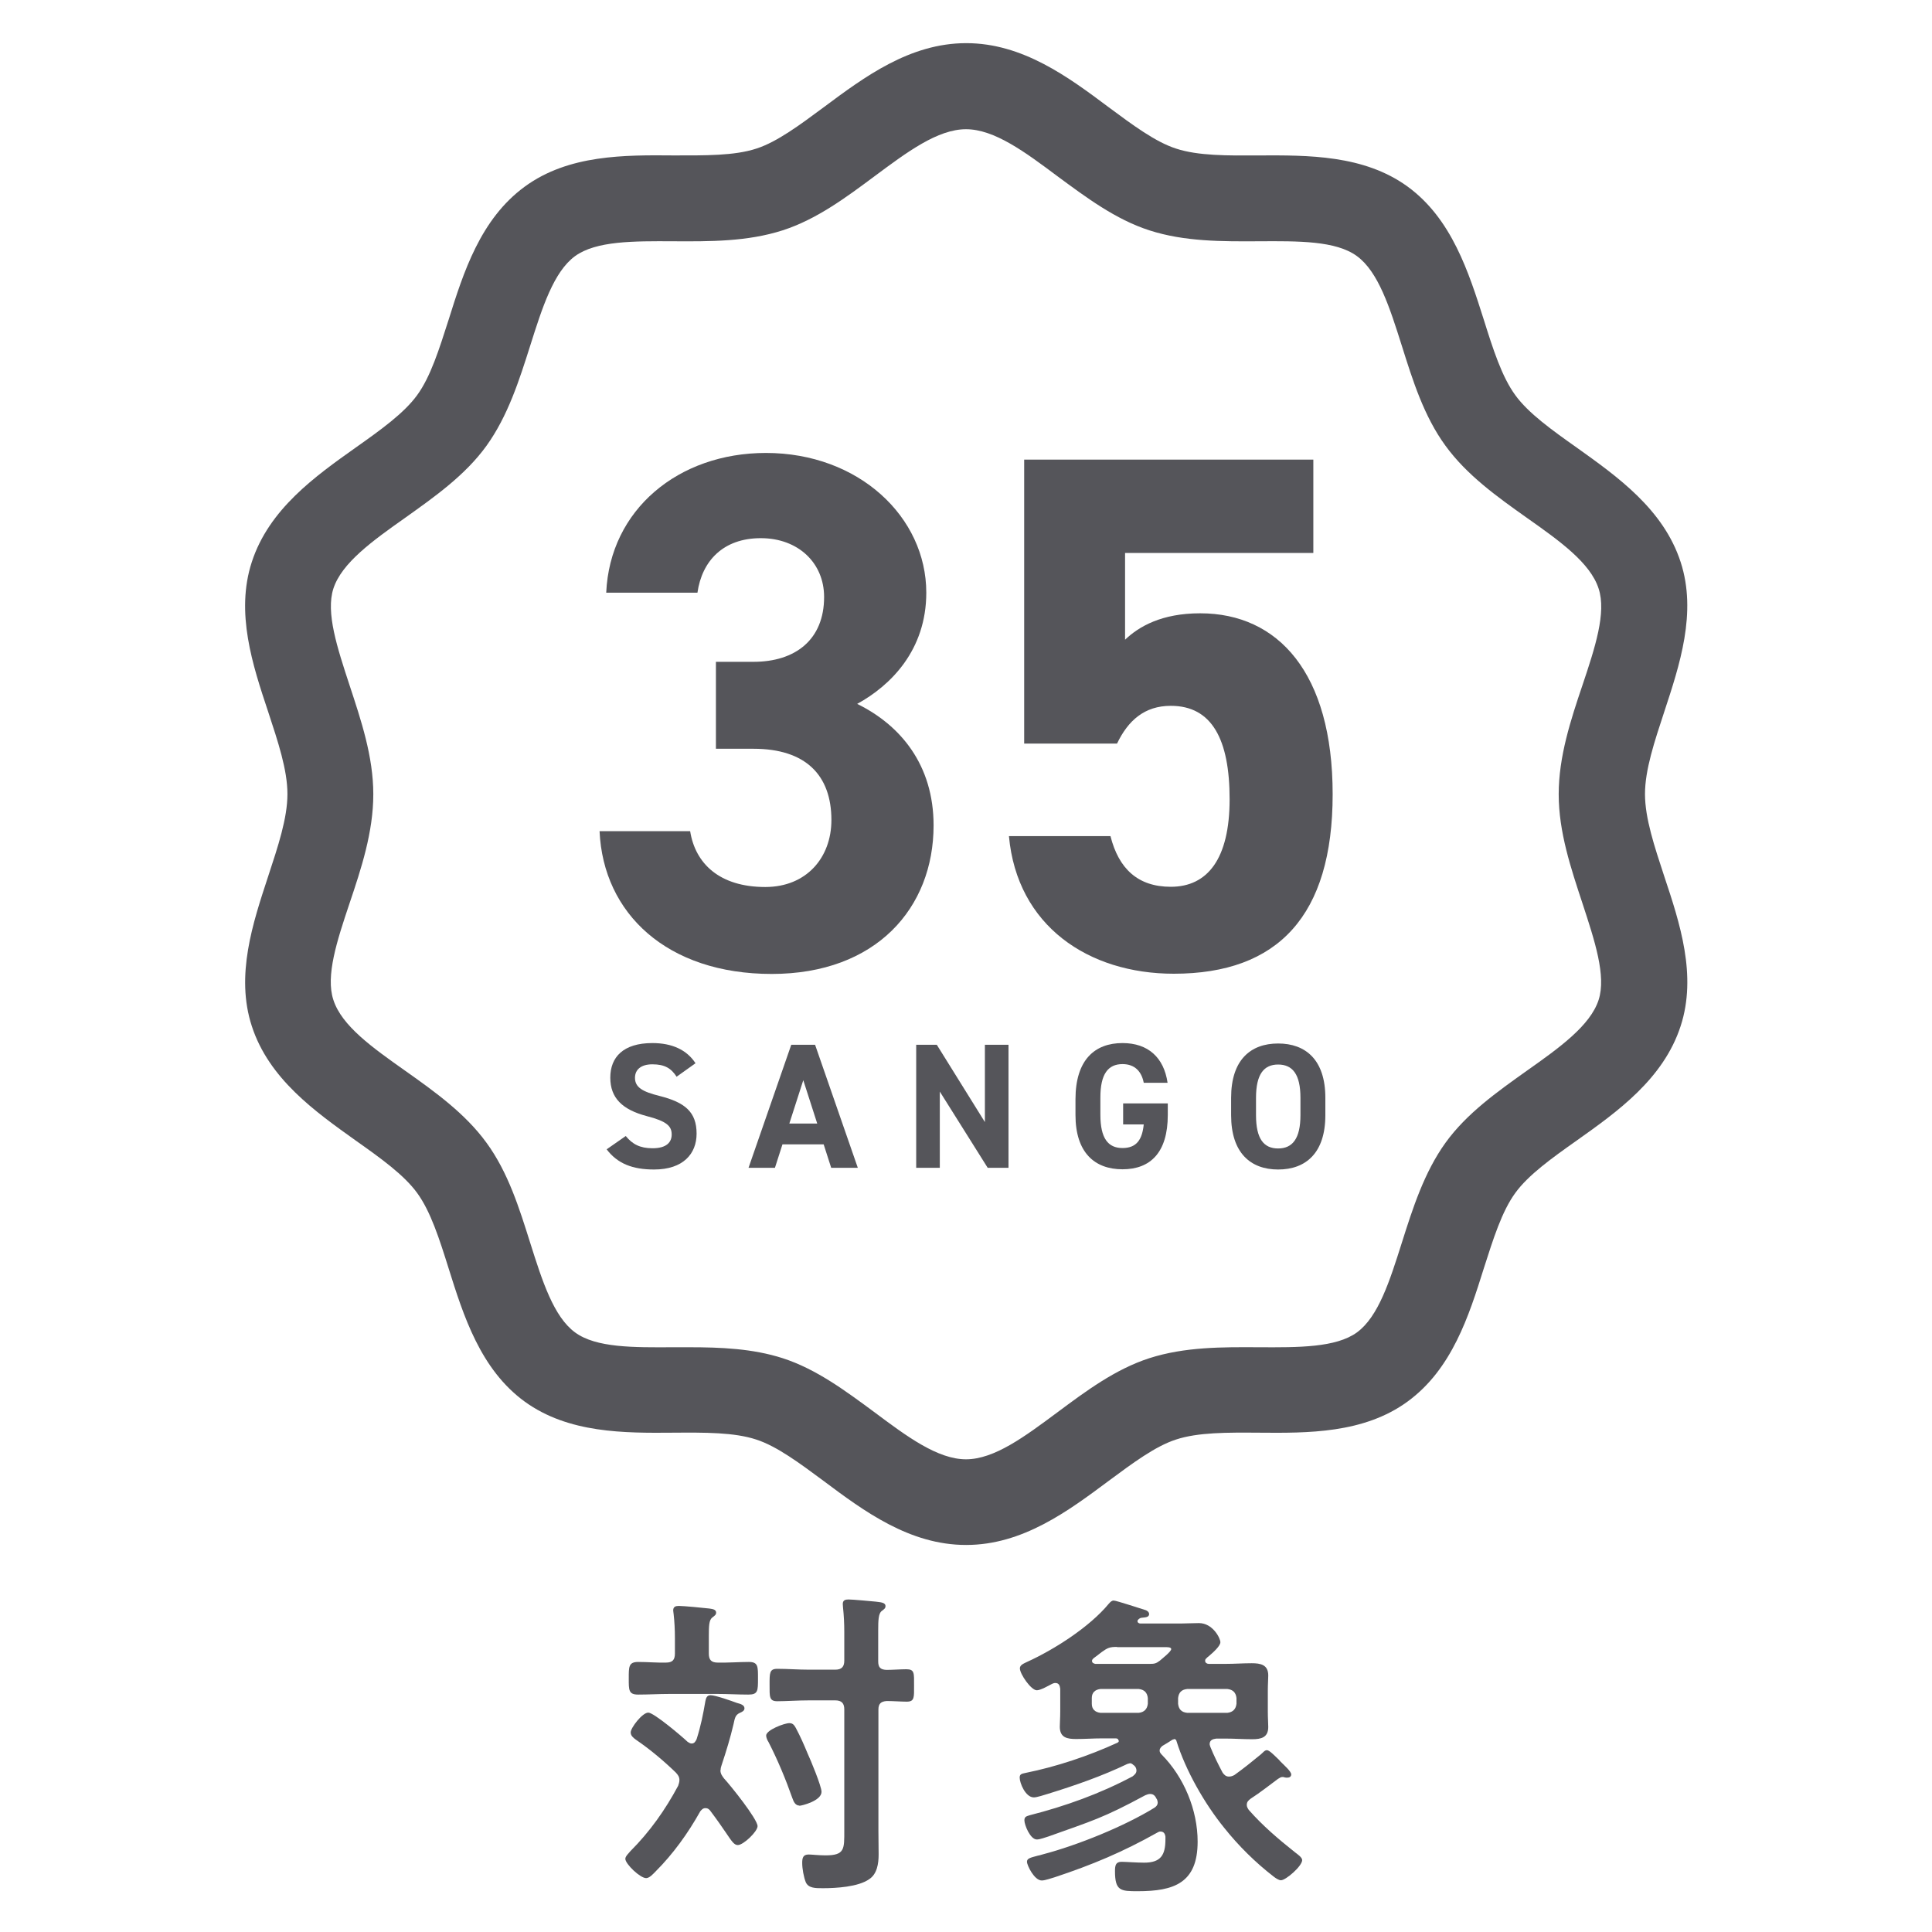
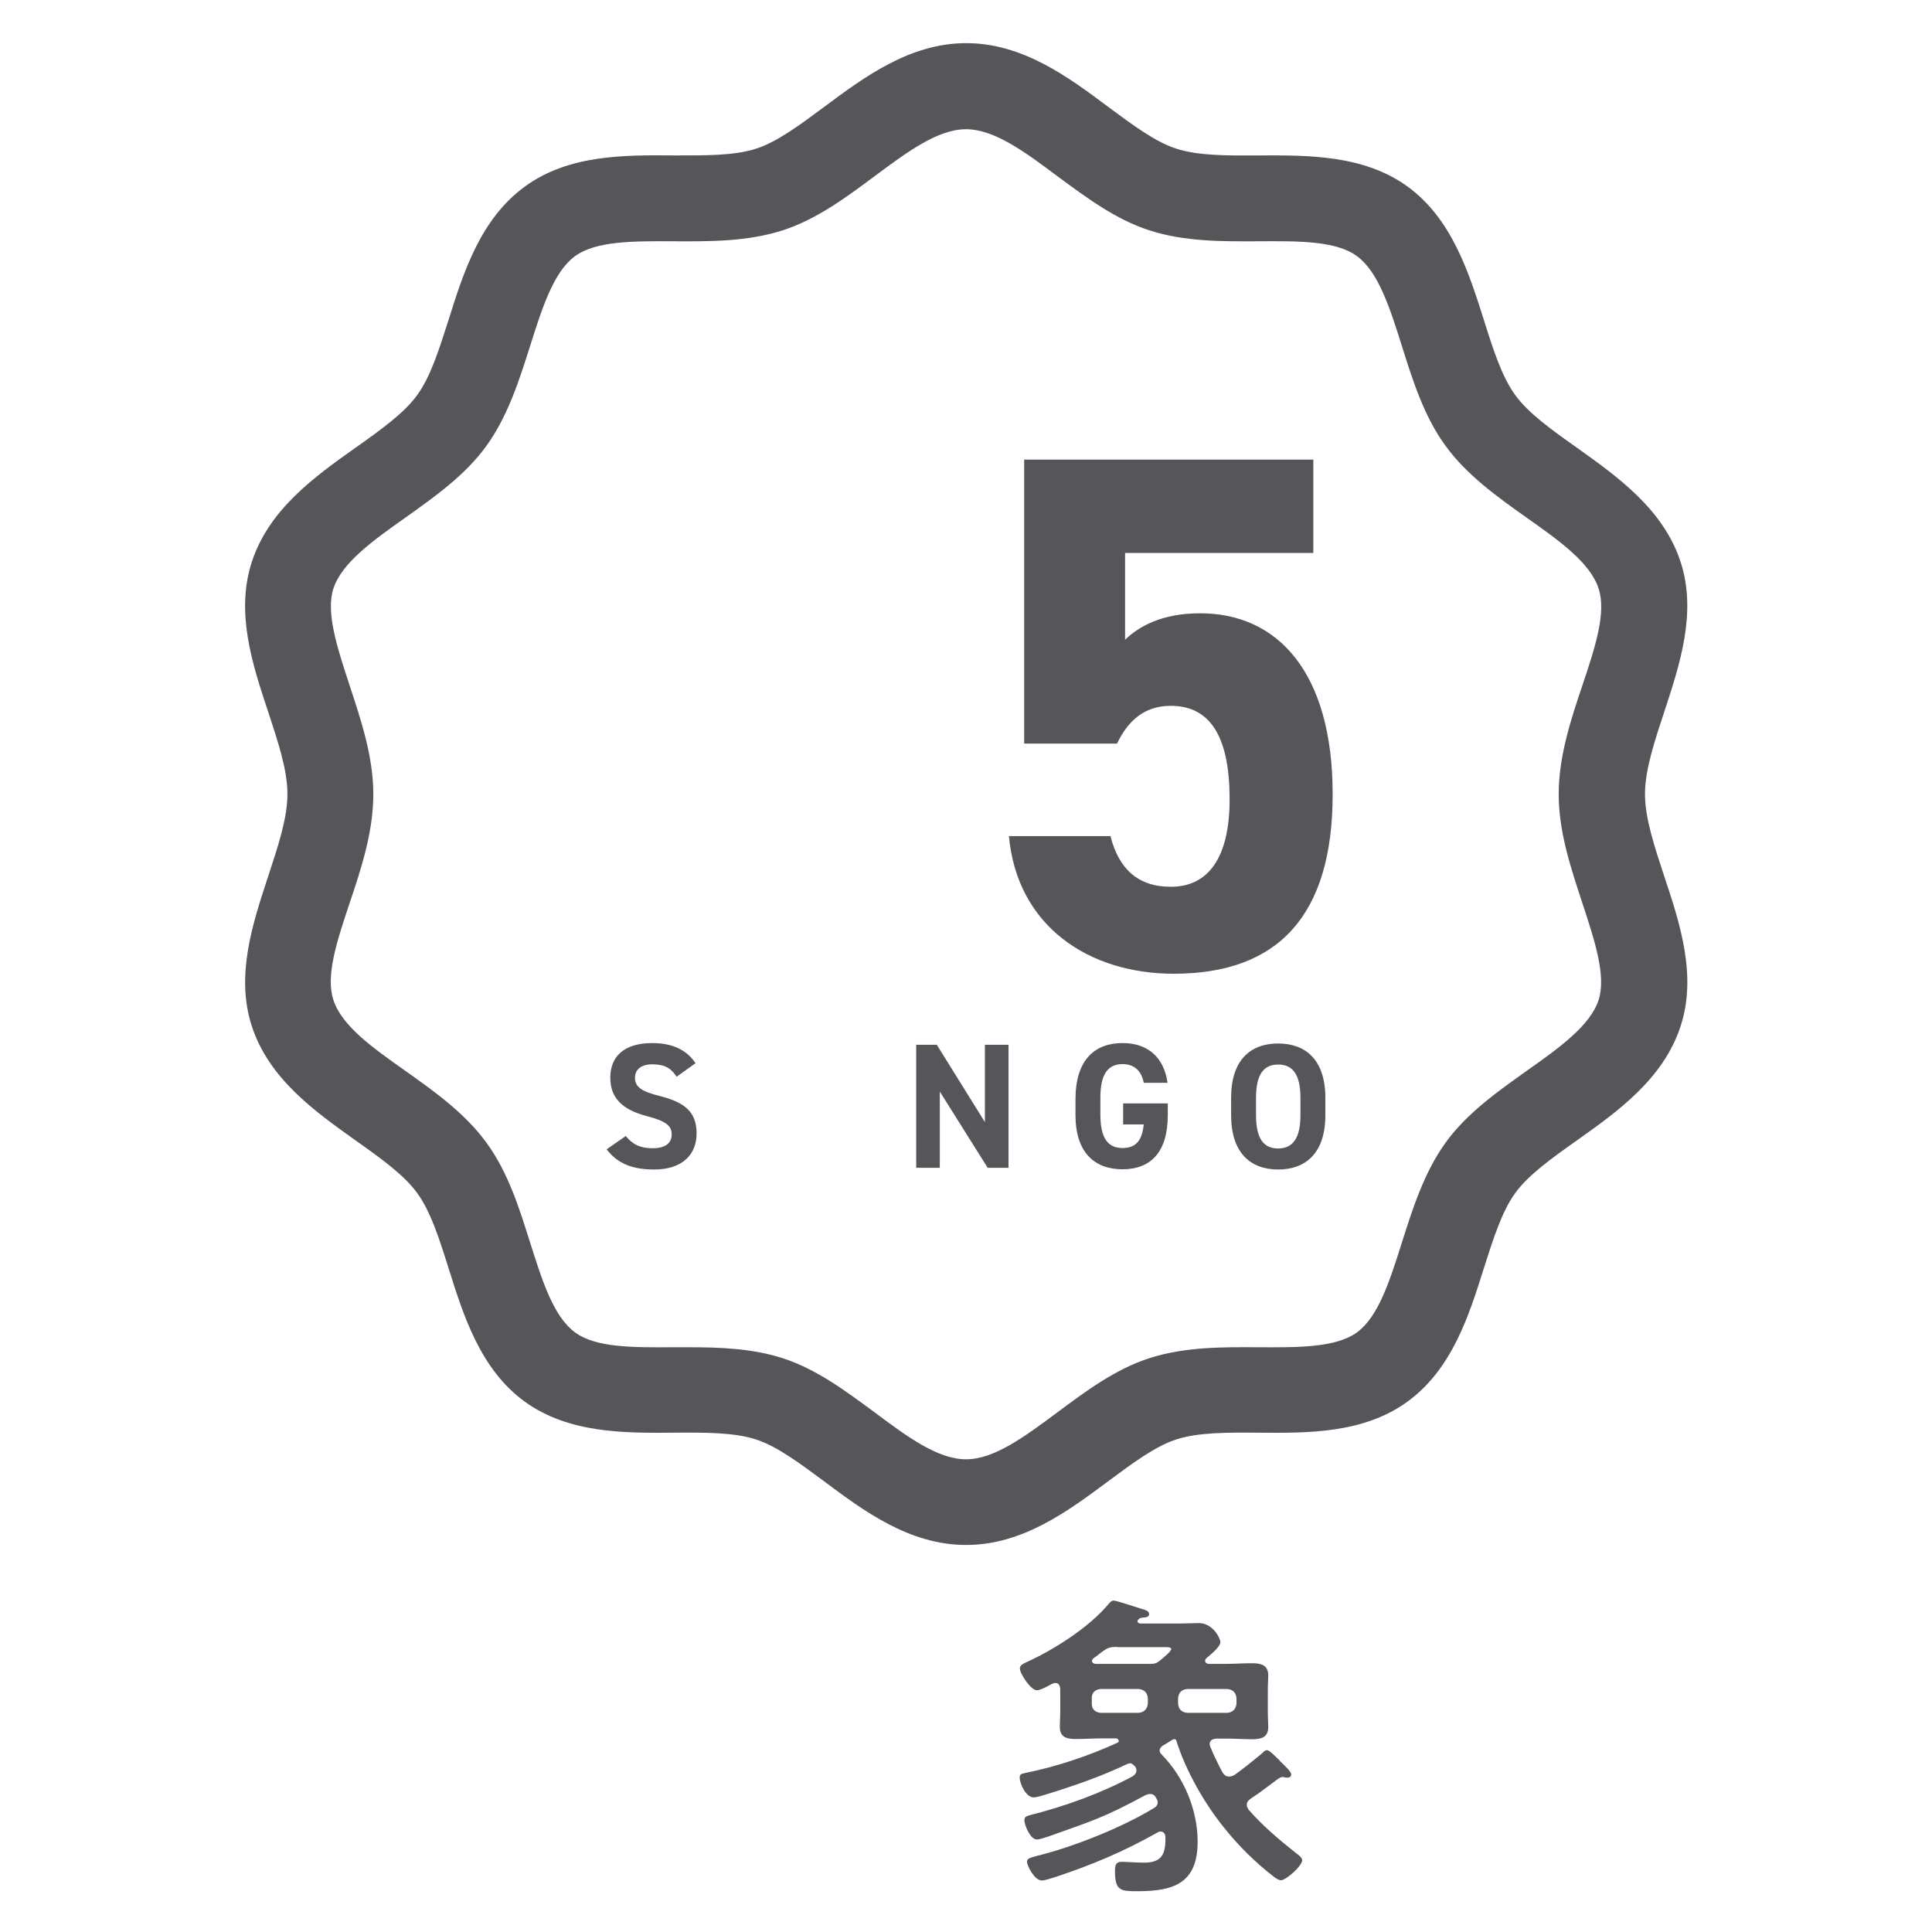
<svg xmlns="http://www.w3.org/2000/svg" id="_レイヤー_1" data-name="レイヤー_1" viewBox="0 0 90 90">
  <defs>
    <style>
      .cls-1 {
        fill: #55555a;
      }
    </style>
  </defs>
  <g>
-     <path class="cls-1" d="M33.56,82.46c0,.17.08.27.17.39.29.31,1.56,1.89,1.56,2.22,0,.25-.66.88-.92.88-.17,0-.28-.17-.55-.57-.17-.25-.41-.6-.75-1.05-.06-.06-.1-.1-.21-.1-.12,0-.18.08-.24.15-.57,1.02-1.26,1.98-2.08,2.8-.1.1-.28.31-.44.31-.28,0-.97-.66-.97-.9,0-.12.17-.27.24-.36.9-.9,1.62-1.92,2.22-3.04.03-.09.06-.17.06-.27,0-.15-.07-.24-.17-.35-.57-.55-1.2-1.08-1.86-1.53-.12-.09-.24-.18-.24-.34,0-.21.54-.92.82-.92.26,0,1.58,1.12,1.83,1.36.06.04.12.08.19.08.12,0,.18-.09.23-.2.2-.63.3-1.14.41-1.78.03-.14.07-.27.24-.27.23,0,.99.27,1.23.36.15.04.35.09.35.25,0,.12-.12.17-.21.21-.23.1-.24.27-.3.53-.15.64-.34,1.26-.55,1.89-.03.09-.05.15-.05.24ZM33.02,77.03c0,.3.12.42.42.42.49.01,1-.03,1.44-.03s.43.21.43.77c0,.58,0,.75-.45.75-.48,0-.96-.03-1.42-.03h-2.27c-.48,0-.96.03-1.44.03-.45,0-.44-.21-.44-.75s-.01-.77.44-.77.85.04,1.29.03c.3,0,.42-.12.42-.42v-.72c0-.39-.02-.77-.06-1.12,0-.04-.02-.12-.02-.17,0-.18.12-.21.27-.21.21,0,1.16.09,1.4.12.12.02.33.03.33.19,0,.1-.06.14-.18.23-.15.12-.16.38-.16.87v.81ZM37.24,84.11c-.19,0-.27-.18-.33-.35-.31-.88-.68-1.77-1.11-2.61-.05-.07-.11-.21-.11-.3,0-.26.85-.58,1.08-.58.17,0,.23.1.3.22.21.39.38.78.55,1.19.14.3.65,1.53.65,1.79,0,.42-.92.65-1.04.65ZM40.91,77.39c0,.28.1.39.39.4.27,0,.66-.03.92-.03.39,0,.36.18.36.76,0,.54.03.75-.34.75-.24,0-.65-.03-.93-.03-.28.02-.39.13-.39.4v5.65c0,.36.01.73.01,1.1,0,.42-.07.91-.44,1.15-.51.36-1.54.42-2.16.42-.35,0-.66,0-.79-.27-.1-.24-.17-.65-.17-.9,0-.23.03-.4.3-.4.14,0,.47.04.79.04.9,0,.87-.3.87-1.16v-5.64c0-.28-.12-.42-.42-.42h-1.23c-.51,0-1.06.04-1.47.04-.38,0-.36-.21-.36-.76s-.01-.75.36-.75c.48,0,.97.04,1.47.04h1.23c.3,0,.42-.14.42-.42v-1.33c0-.41-.02-.78-.06-1.16,0-.04-.01-.1-.01-.15,0-.18.12-.21.27-.21.2,0,1.04.08,1.26.1.21.03.46.03.46.21,0,.1-.06.14-.18.23-.15.12-.16.44-.16.9v1.41Z" />
    <path class="cls-1" d="M52.1,81.07c0-.06-.06-.09-.12-.09h-.63c-.41,0-.81.03-1.22.03s-.76-.06-.76-.57c0-.2.02-.39.02-.71v-1.06c-.02-.15-.06-.27-.23-.27-.06,0-.1.02-.15.04-.17.09-.54.3-.71.3-.27,0-.79-.76-.79-1.02,0-.16.17-.22.33-.3,1.26-.57,2.92-1.63,3.81-2.71.08-.09.14-.15.23-.15.13,0,1.29.39,1.5.45.07.03.15.09.15.18,0,.17-.23.15-.33.17-.06,0-.12.03-.17.08-.03.03-.04.04-.04.09,0,.07.09.1.13.1h1.86c.28,0,.57-.02.87-.02.65,0,1,.71,1,.89s-.34.48-.55.66c-.04.03-.08.06-.1.09-.04.03-.06.06-.06.12,0,.09.09.14.17.14h.79c.4,0,.81-.03,1.21-.03s.77.06.77.57c0,.19-.02.39-.02.7v.99c0,.31.02.51.02.71,0,.49-.33.57-.75.57s-.83-.03-1.23-.03h-.44c-.15.02-.31.06-.31.26,0,.04.02.07.03.12.17.42.36.8.57,1.2.07.1.15.19.3.19.1,0,.17-.03.25-.07.42-.3.83-.63,1.23-.96.12-.1.18-.2.29-.2.12,0,.39.29.56.45l.07.08c.18.18.5.46.5.6,0,.1-.08.15-.18.15-.04,0-.07,0-.12-.01-.04-.02-.07-.02-.12-.02-.06,0-.12.04-.2.09-.42.31-.82.63-1.27.92-.1.08-.18.14-.18.29,0,.09.04.15.09.23.66.75,1.38,1.36,2.16,1.98.1.08.33.23.33.36,0,.28-.76.94-.99.94-.1,0-.25-.1-.35-.18-.84-.65-1.62-1.42-2.29-2.26-.91-1.12-1.8-2.67-2.23-4.06-.01-.04-.03-.06-.09-.08-.04.02-.06.02-.09.03-.15.1-.3.19-.47.29-.07.06-.13.12-.13.22,0,.08.04.12.09.18,1.04,1.05,1.68,2.58,1.68,4.06,0,1.93-1.1,2.31-2.79,2.31-.79,0-1.06-.01-1.06-.93,0-.27.03-.44.31-.44.17,0,.71.04,1.05.04.78,0,.99-.36.99-1.09v-.12c-.02-.14-.08-.24-.23-.24-.06,0-.1.02-.15.05-1.6.9-3.03,1.5-4.78,2.08-.15.04-.44.15-.6.15-.35,0-.69-.71-.69-.87s.15-.19.52-.29c.08-.01.15-.04.23-.06,1.6-.42,3.78-1.3,5.19-2.17.09-.06.15-.13.15-.25,0-.04-.02-.09-.03-.13l-.02-.03c-.06-.12-.13-.23-.3-.23-.09,0-.15.03-.23.06-1.96,1.06-2.47,1.19-4.51,1.92-.14.04-.39.14-.54.14-.31,0-.58-.68-.58-.89,0-.17.09-.19.25-.24,1.65-.42,3.27-1,4.79-1.81.1-.08.18-.15.18-.27,0-.1-.04-.17-.1-.23l-.03-.02s-.09-.09-.15-.09-.08.02-.14.03c-1.19.57-2.43,1-3.69,1.39-.17.05-.52.17-.67.17-.39,0-.66-.67-.66-.92,0-.16.08-.18.27-.22,1.44-.29,2.94-.79,4.29-1.41.03-.02.06-.04.06-.09ZM51.26,78.68c-.25.03-.4.17-.4.42v.27c0,.25.15.39.4.42h1.79c.25-.03.39-.17.42-.42v-.27c-.03-.26-.17-.39-.42-.42h-1.79ZM52.04,76.72c-.35,0-.44.04-.72.24-.12.1-.25.19-.38.29-.04.04-.07.07-.07.12,0,.09.07.12.15.14h2.55c.21,0,.29-.02.46-.15.1-.09.53-.42.53-.54,0-.1-.21-.09-.33-.09h-2.19ZM54.88,79.37c.03.25.15.39.42.42h1.88c.25-.03.39-.17.42-.42v-.27c-.03-.26-.17-.39-.42-.42h-1.88c-.27.03-.39.17-.42.42v.27Z" />
  </g>
  <g>
    <path class="cls-1" d="M45,71.97c-2.63,0-4.76-1.58-6.63-2.98-1.12-.83-2.18-1.62-3.14-1.93-1.03-.34-2.4-.33-3.85-.32-2.3.02-4.9.03-6.94-1.45-2.06-1.5-2.85-4-3.54-6.2-.43-1.37-.84-2.66-1.47-3.52-.61-.84-1.7-1.62-2.86-2.44-1.89-1.35-4.04-2.87-4.84-5.33-.77-2.36.05-4.81.76-6.97.46-1.4.9-2.71.9-3.84s-.44-2.44-.9-3.84c-.72-2.16-1.53-4.61-.76-6.97.8-2.46,2.95-3.99,4.84-5.33,1.16-.82,2.25-1.6,2.86-2.44.63-.86,1.03-2.15,1.47-3.52.69-2.2,1.48-4.69,3.55-6.2,2.04-1.49,4.65-1.47,6.94-1.45,1.45,0,2.82.02,3.85-.32.96-.31,2.02-1.1,3.14-1.93,1.88-1.4,4-2.98,6.63-2.98s4.76,1.58,6.63,2.98c1.12.83,2.18,1.62,3.14,1.93,1.03.34,2.4.33,3.85.32,2.3-.01,4.9-.03,6.94,1.45,2.06,1.5,2.85,4,3.55,6.2.43,1.37.84,2.66,1.47,3.52.61.84,1.7,1.62,2.86,2.44,1.89,1.35,4.04,2.87,4.84,5.33.77,2.36-.05,4.81-.76,6.97-.46,1.4-.9,2.71-.9,3.84s.44,2.44.9,3.84c.72,2.16,1.53,4.61.76,6.97-.8,2.46-2.95,3.99-4.84,5.33-1.16.82-2.25,1.6-2.86,2.44-.63.86-1.03,2.15-1.47,3.52-.69,2.2-1.48,4.69-3.55,6.2-2.04,1.49-4.65,1.47-6.94,1.45-1.45-.01-2.82-.02-3.85.32-.96.31-2.02,1.1-3.14,1.93-1.88,1.4-4,2.98-6.63,2.98ZM32.1,62.76c1.47,0,2.96.06,4.36.51,1.58.51,2.95,1.54,4.28,2.52,1.51,1.13,2.94,2.19,4.26,2.19s2.74-1.06,4.26-2.19c1.33-.99,2.7-2.01,4.28-2.52,1.65-.53,3.4-.52,5.1-.51,1.84.01,3.59.02,4.57-.69,1-.73,1.53-2.4,2.09-4.17.51-1.61,1.04-3.28,2.04-4.67.99-1.37,2.41-2.37,3.77-3.34,1.53-1.08,2.97-2.11,3.36-3.31.36-1.12-.18-2.75-.75-4.49-.54-1.64-1.11-3.33-1.11-5.09s.56-3.46,1.11-5.09c.58-1.73,1.12-3.37.75-4.49-.39-1.21-1.83-2.23-3.36-3.31-1.37-.97-2.78-1.98-3.77-3.34-1.01-1.38-1.53-3.05-2.04-4.67-.56-1.77-1.09-3.44-2.09-4.17-.98-.72-2.73-.7-4.57-.69-1.7.01-3.46.02-5.1-.51-1.58-.51-2.95-1.54-4.28-2.52-1.51-1.13-2.94-2.19-4.26-2.19s-2.74,1.06-4.26,2.19c-1.33.99-2.7,2.01-4.28,2.52-1.65.53-3.4.52-5.1.51-1.84-.01-3.59-.02-4.57.69-1,.73-1.53,2.4-2.09,4.17-.51,1.61-1.04,3.28-2.04,4.67-.99,1.37-2.41,2.37-3.77,3.34-1.53,1.08-2.97,2.11-3.36,3.31-.36,1.12.18,2.75.75,4.49.54,1.64,1.11,3.33,1.11,5.09s-.56,3.46-1.11,5.09c-.58,1.73-1.12,3.37-.75,4.49.39,1.21,1.83,2.23,3.36,3.31,1.37.97,2.78,1.98,3.77,3.34,1.01,1.38,1.53,3.05,2.04,4.67.56,1.77,1.09,3.44,2.09,4.17.98.72,2.73.7,4.57.69.25,0,.49,0,.74,0Z" />
    <g>
      <g>
-         <path class="cls-1" d="M33.35,30.83h1.75c1.95,0,3.29-1.03,3.29-3.02,0-1.58-1.2-2.74-2.95-2.74s-2.74,1.06-2.95,2.54h-4.25c.17-3.87,3.36-6.51,7.44-6.51,4.32,0,7.47,2.98,7.47,6.51,0,2.67-1.65,4.32-3.22,5.18,2.02.99,3.56,2.84,3.56,5.66,0,3.84-2.67,6.92-7.54,6.92s-7.85-2.81-8.02-6.65h4.22c.24,1.51,1.37,2.6,3.5,2.6,1.92,0,3.08-1.37,3.08-3.12,0-2.09-1.2-3.32-3.63-3.32h-1.75v-4.04Z" />
        <path class="cls-1" d="M52.03,34.64h-4.32v-13.23h13.47v4.35h-8.77v4.04c.65-.62,1.71-1.23,3.5-1.23,3.63,0,6.17,2.78,6.17,8.43s-2.54,8.36-7.4,8.36c-3.98,0-7.3-2.23-7.68-6.41h4.73c.38,1.51,1.27,2.36,2.81,2.36,1.71,0,2.74-1.3,2.74-4.08s-.82-4.35-2.74-4.35c-1.23,0-1.99.69-2.5,1.75Z" />
      </g>
      <g>
        <path class="cls-1" d="M31.52,50.16c-.25-.39-.55-.58-1.13-.58-.52,0-.81.24-.81.63,0,.45.37.65,1.13.84,1.2.3,1.74.75,1.74,1.76,0,.94-.63,1.67-1.98,1.67-1,0-1.7-.27-2.21-.94l.89-.62c.31.38.66.57,1.25.57.66,0,.89-.29.89-.64,0-.4-.24-.62-1.17-.86-1.13-.3-1.69-.84-1.69-1.79s.6-1.61,1.96-1.61c.91,0,1.6.31,2.01.94l-.87.62Z" />
-         <path class="cls-1" d="M34.87,54.4l1.99-5.73h1.11l1.99,5.73h-1.24l-.35-1.09h-1.92l-.35,1.09h-1.25ZM36.77,52.34h1.3l-.65-2.02-.65,2.02Z" />
        <path class="cls-1" d="M46.98,48.67v5.73h-.97l-2.23-3.55v3.55h-1.1v-5.73h.96l2.24,3.6v-3.6h1.1Z" />
        <path class="cls-1" d="M54.4,51.42v.52c0,1.75-.81,2.53-2.11,2.53s-2.19-.78-2.19-2.53v-.73c0-1.85.91-2.62,2.19-2.62,1.2,0,1.93.68,2.1,1.85h-1.11c-.1-.52-.41-.87-.99-.87-.67,0-1.03.46-1.03,1.55v.81c0,1.1.36,1.55,1.03,1.55s.92-.41.99-1.1h-.96v-.98h2.08Z" />
        <path class="cls-1" d="M59.54,54.48c-1.29,0-2.19-.78-2.19-2.53v-.81c0-1.77.91-2.53,2.19-2.53s2.2.76,2.2,2.53v.81c0,1.75-.9,2.53-2.2,2.53ZM58.51,51.95c0,1.1.36,1.55,1.03,1.55s1.04-.46,1.04-1.55v-.81c0-1.1-.37-1.55-1.04-1.55s-1.03.46-1.03,1.55v.81Z" />
      </g>
    </g>
  </g>
</svg>